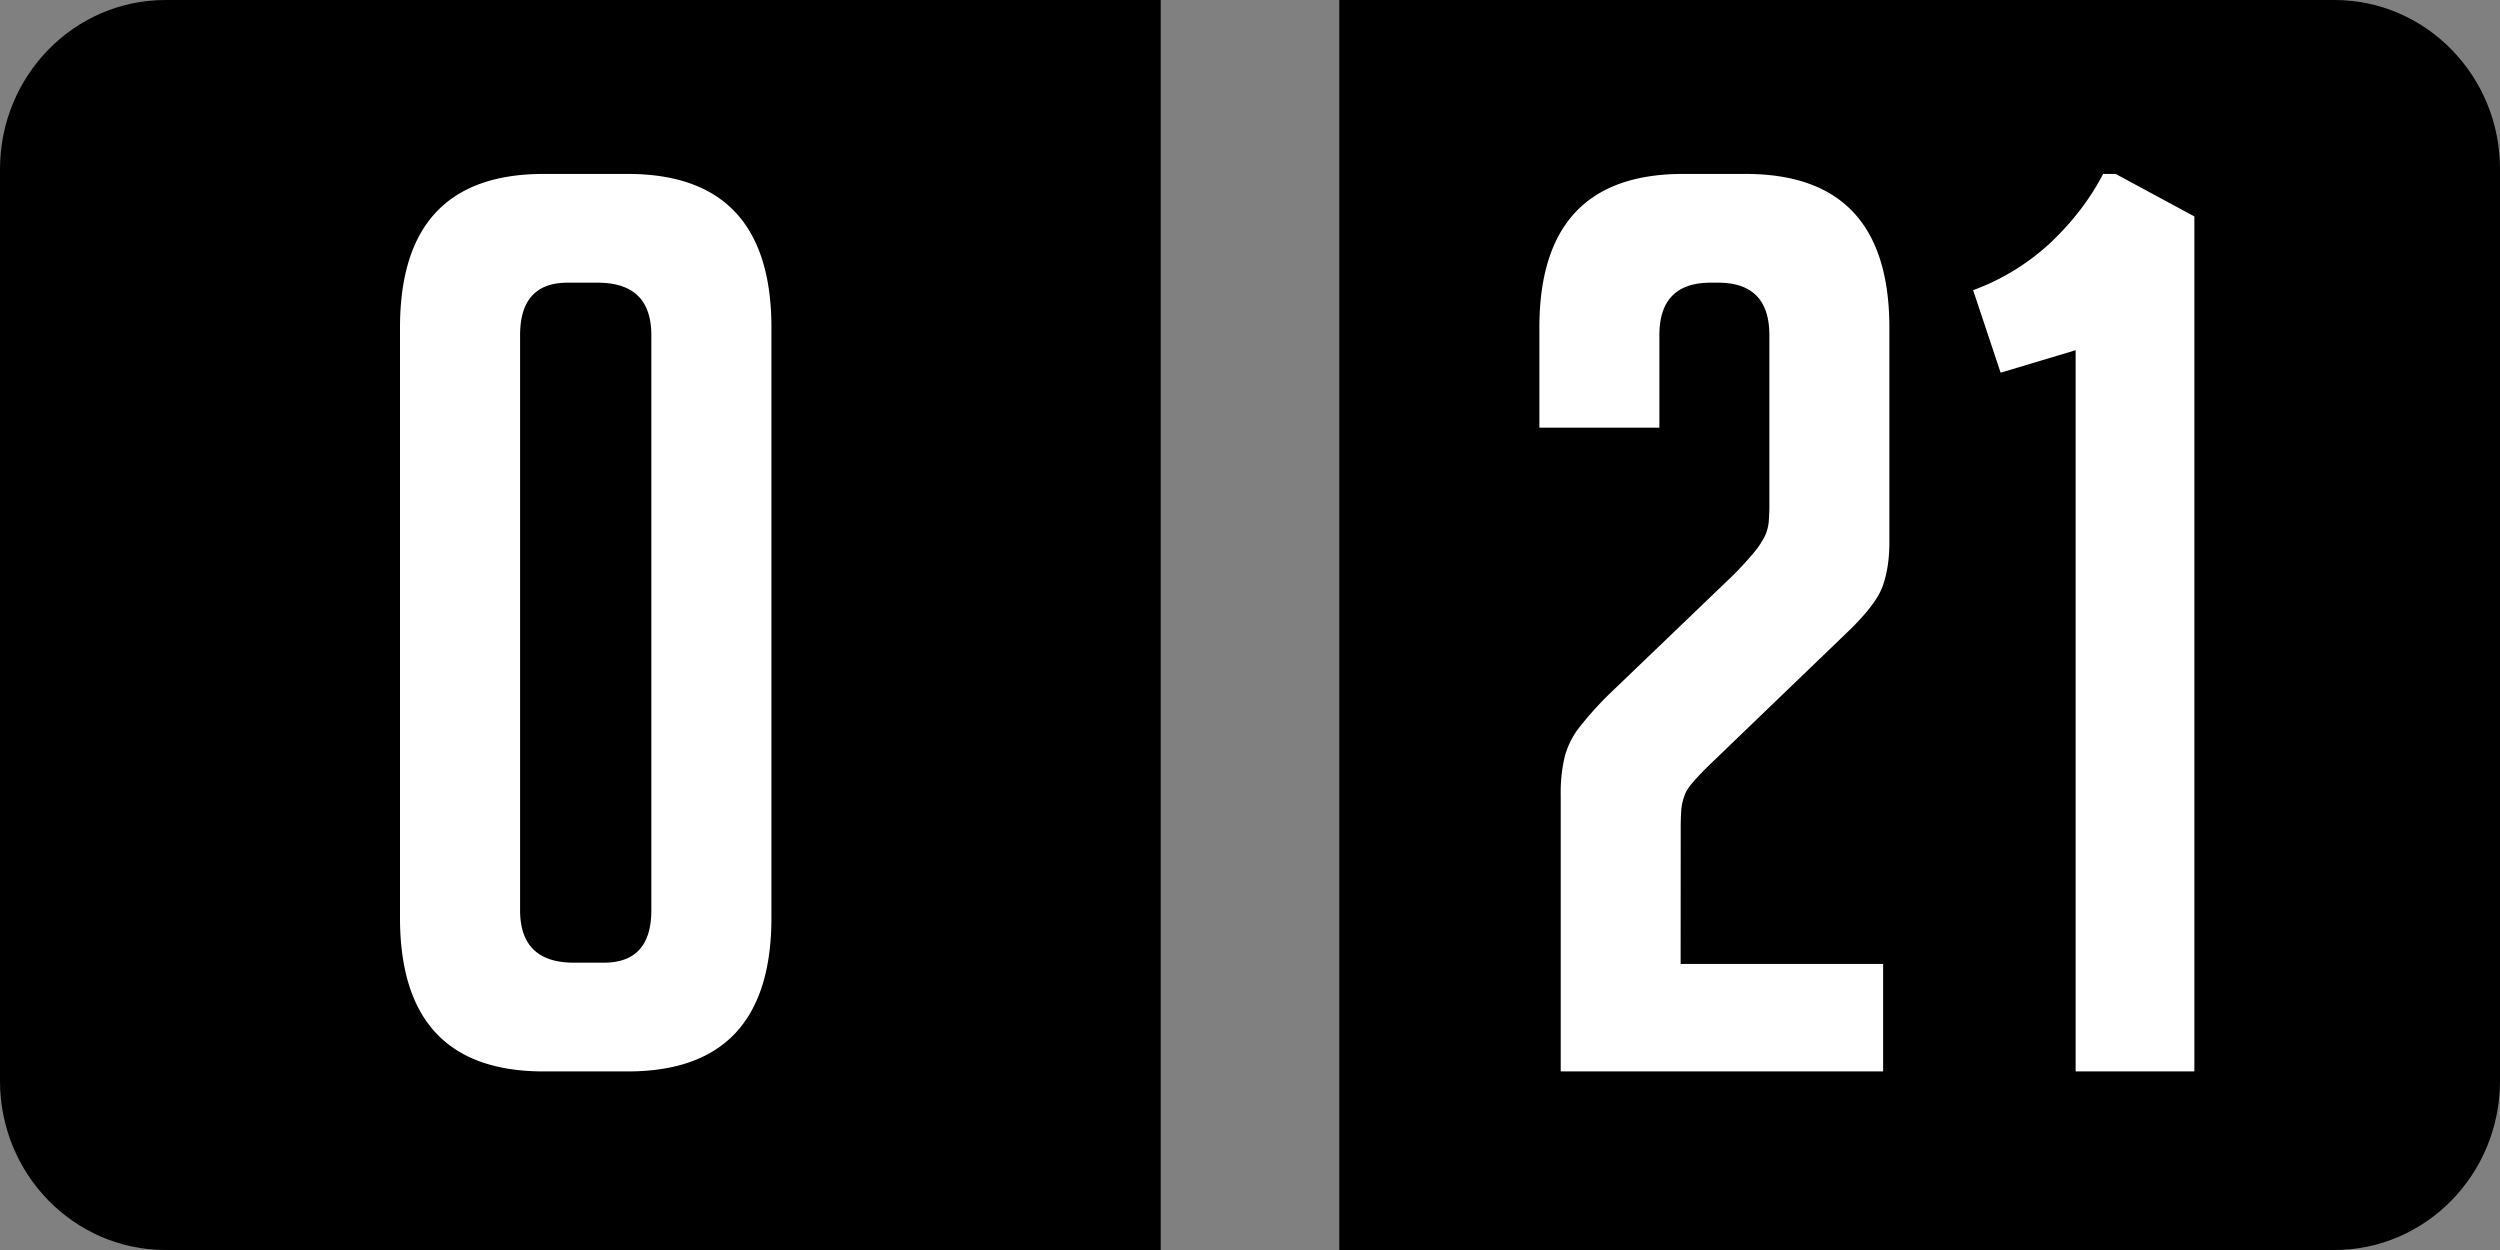
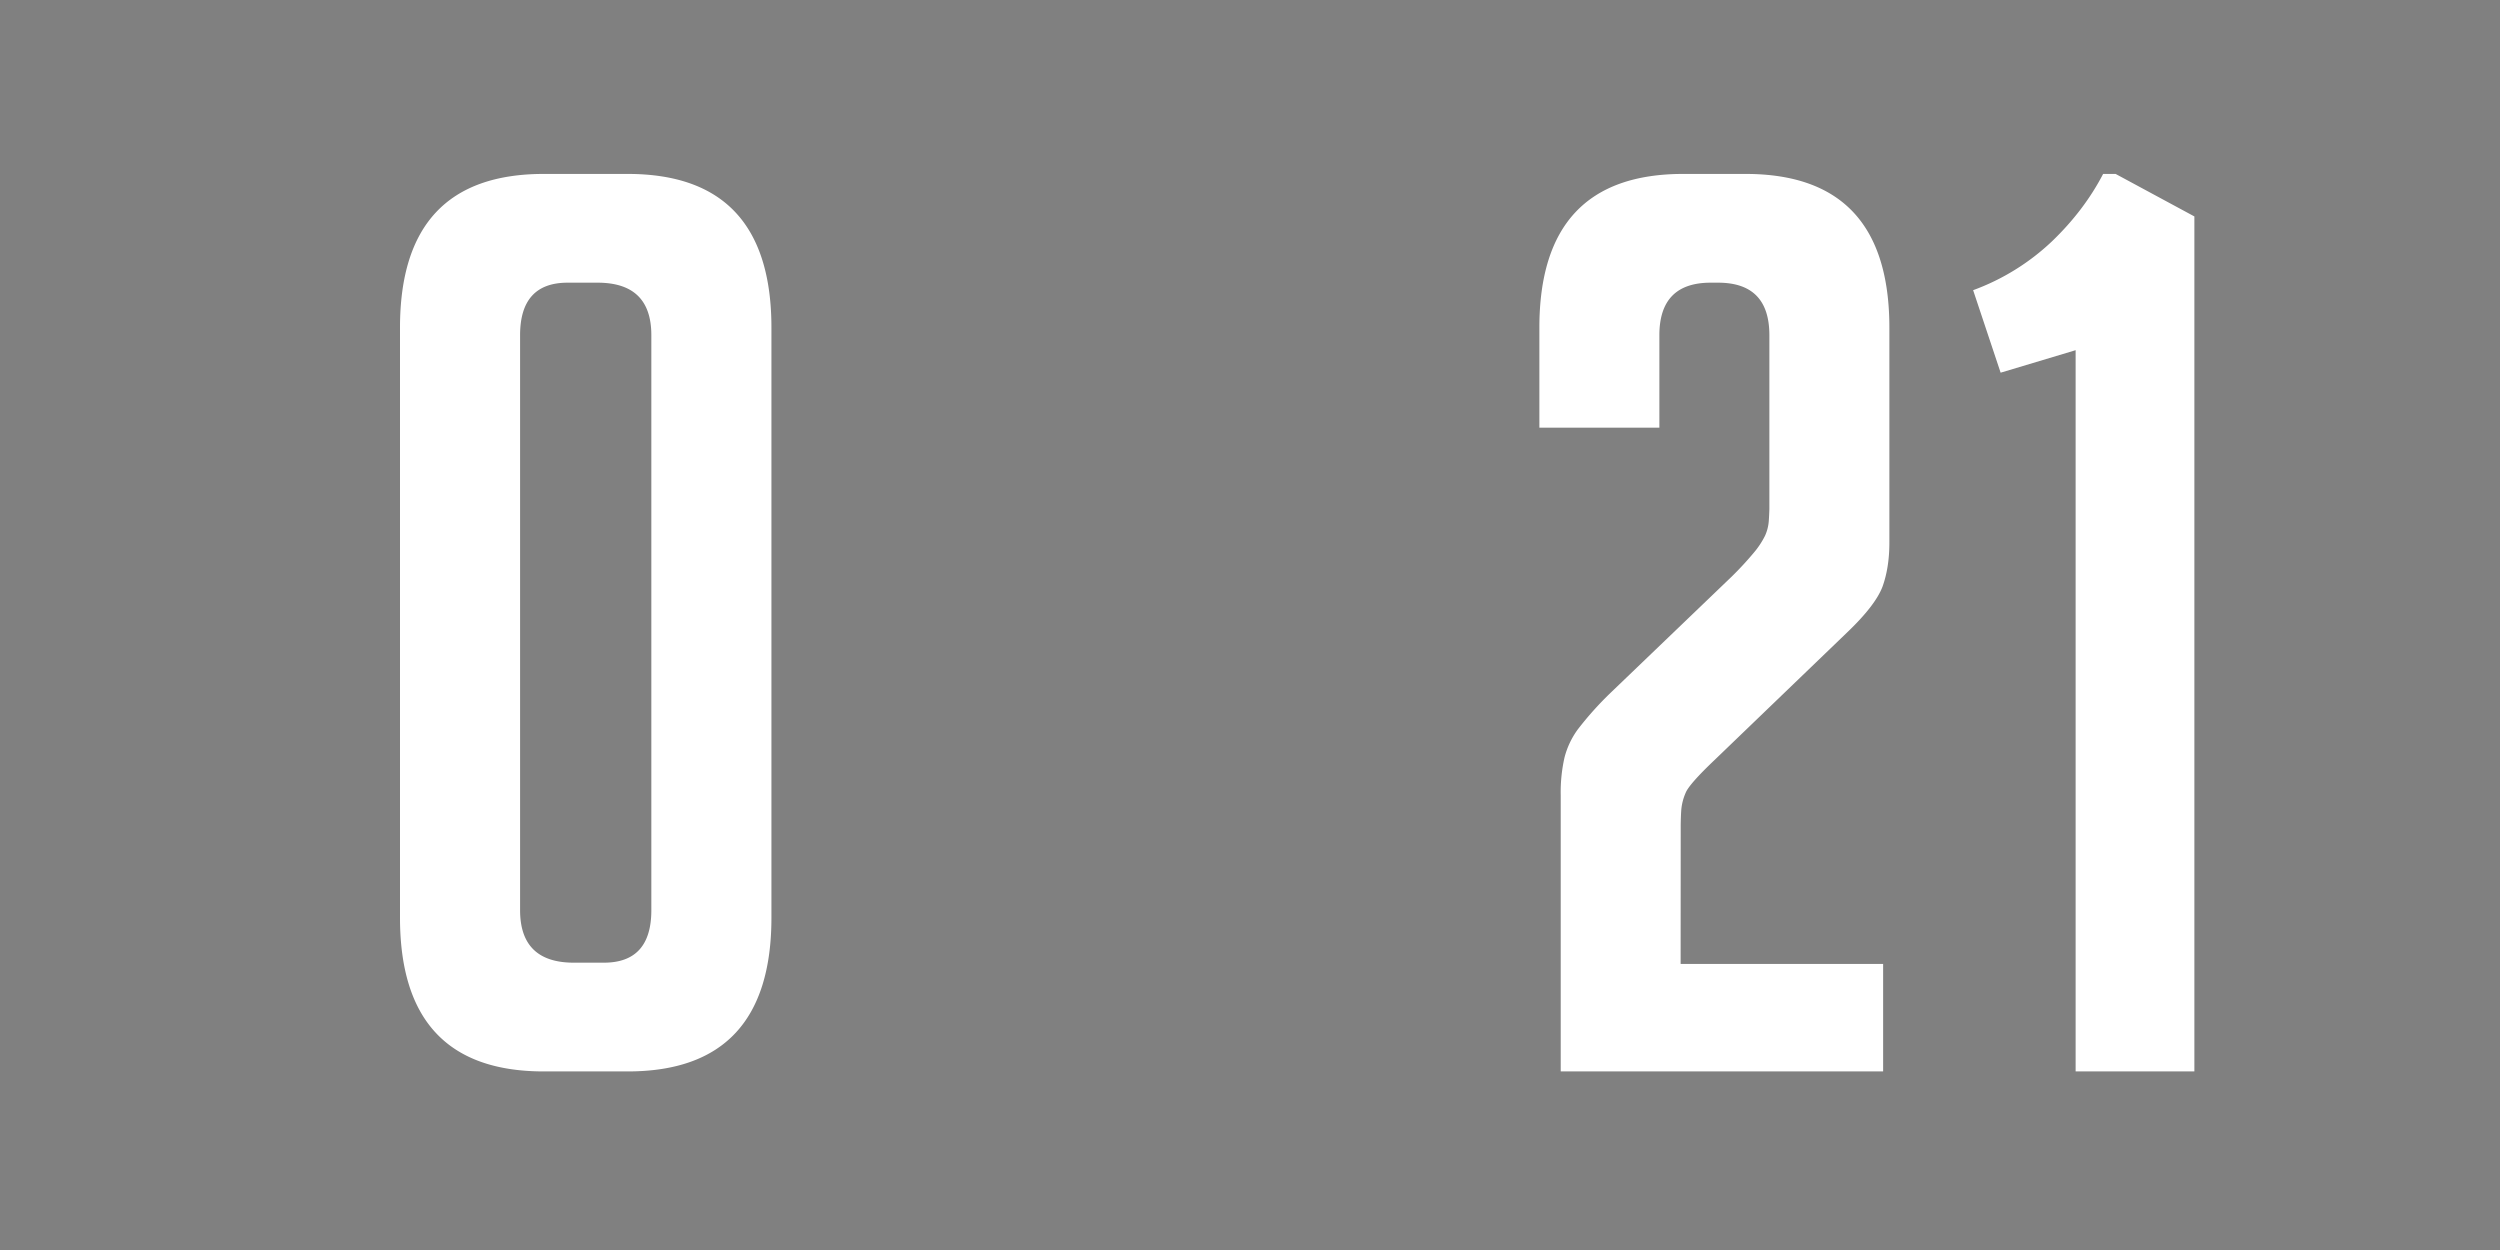
<svg xmlns="http://www.w3.org/2000/svg" width="28" height="14" viewBox="0 0 28 14">
  <rect x="0" y="0" width="28" height="14" fill="#808080" stroke="none" />
  <g fill="none" fill-rule="evenodd">
    <g fill="#000">
-       <path d="M13 0v14H1.854C.83 14 0 13.152 0 12.107V1.895C0 .848.83 0 1.854 0H13zM15 14V0h11.146C27.169 0 28 .848 28 1.893v10.212C28 13.152 27.169 14 26.146 14H15z" />
-     </g>
+       </g>
    <path d="M7.03 12c1.073 0 1.61-.574 1.61-1.722V3.67c0-1.148-.537-1.722-1.61-1.722H6.09c-1.073 0-1.61.574-1.61 1.722v6.608c0 1.148.537 1.722 1.61 1.722h.938zm-.267-1.218h-.336c-.401 0-.602-.196-.602-.588v-6.44c0-.392.178-.588.532-.588h.336c.402 0 .602.196.602.588v6.44c0 .392-.177.588-.532.588zM21.091 12v-1.204h-2.268l.001-1.56c.001-.064.003-.118.006-.162a.605.605 0 0 1 .05-.196c.027-.065.135-.187.321-.364l1.484-1.428c.215-.205.348-.378.4-.518.05-.14.076-.303.076-.49V3.67c0-1.148-.536-1.722-1.61-1.722h-.7c-1.073 0-1.61.574-1.61 1.722v1.12h1.344V3.754c0-.392.192-.588.574-.588h.084c.383 0 .574.196.574.588v1.95c-.002.053-.004.099-.007.136a.483.483 0 0 1-.042.161.936.936 0 0 1-.126.19 3.62 3.62 0 0 1-.245.265L18.04 7.758a3.715 3.715 0 0 0-.37.413.924.924 0 0 0-.148.315 1.767 1.767 0 0 0-.042.42V12h3.612zm3.486 0V2.424l-.882-.476h-.14c-.14.27-.331.523-.574.756a2.563 2.563 0 0 1-.882.546l.308.924.84-.252V12h1.33z" fill="#FFF" fill-rule="nonzero" />
  </g>
</svg>